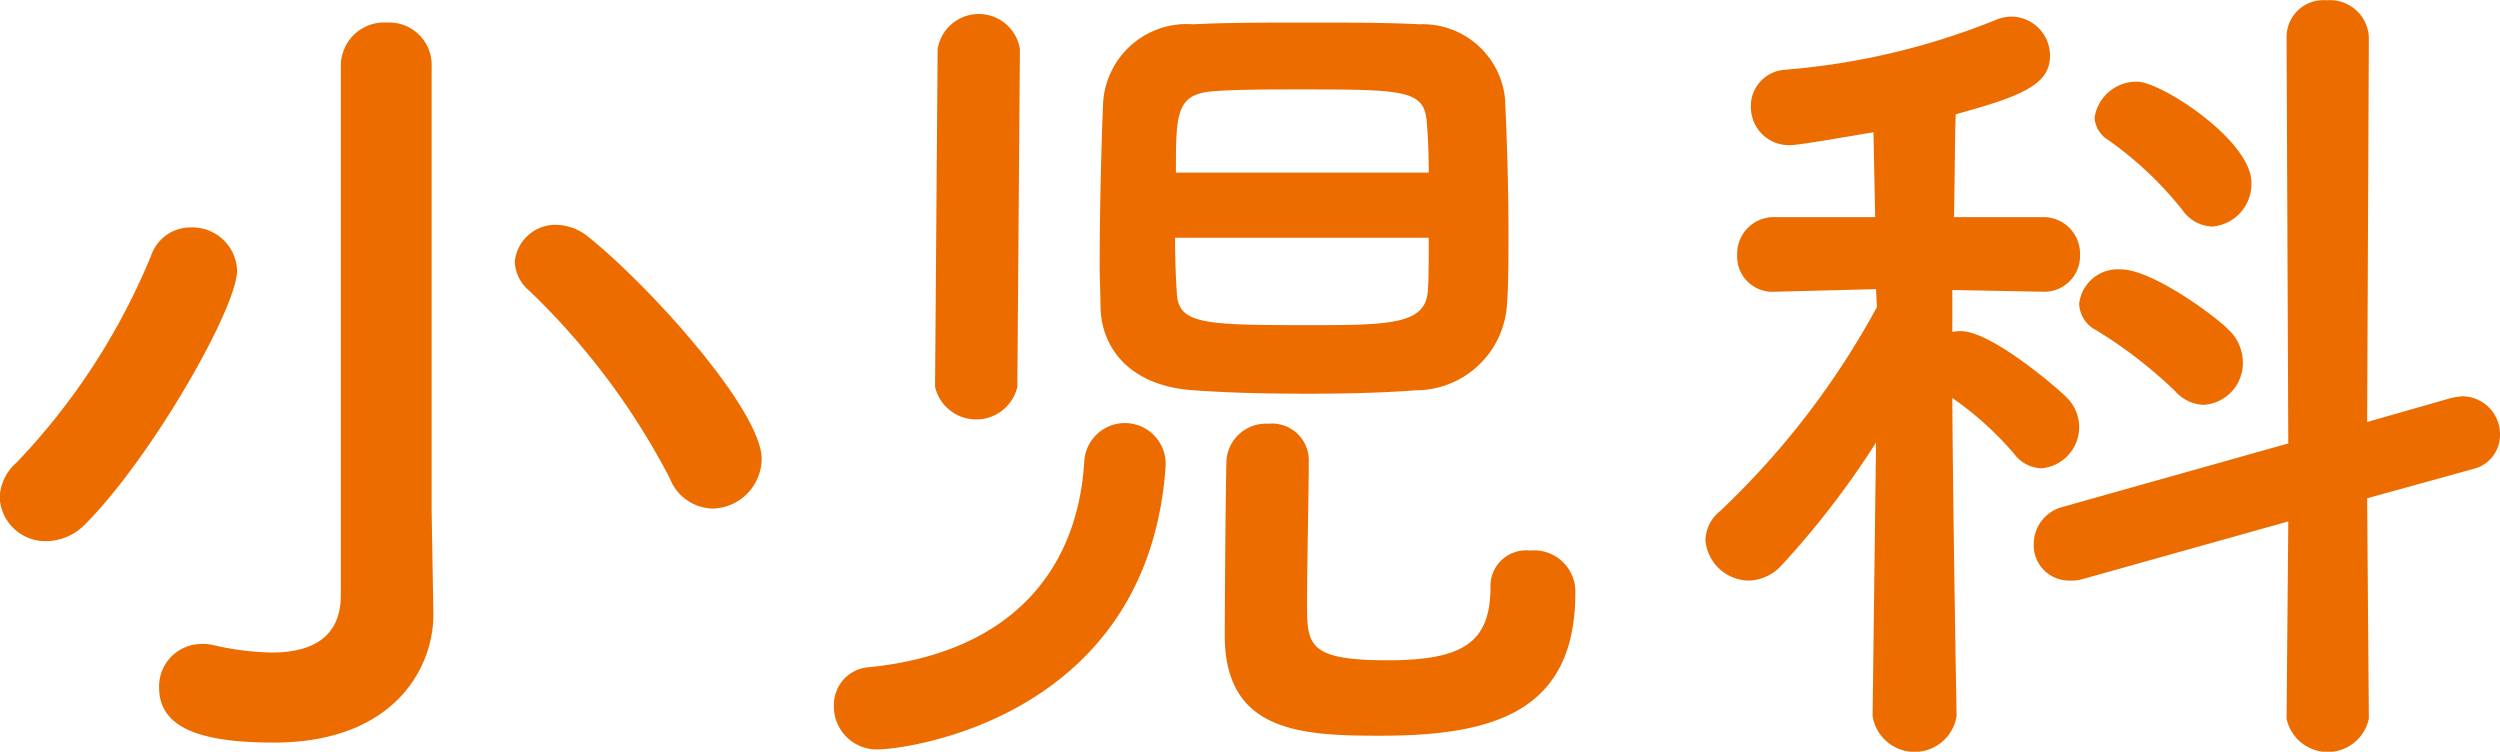
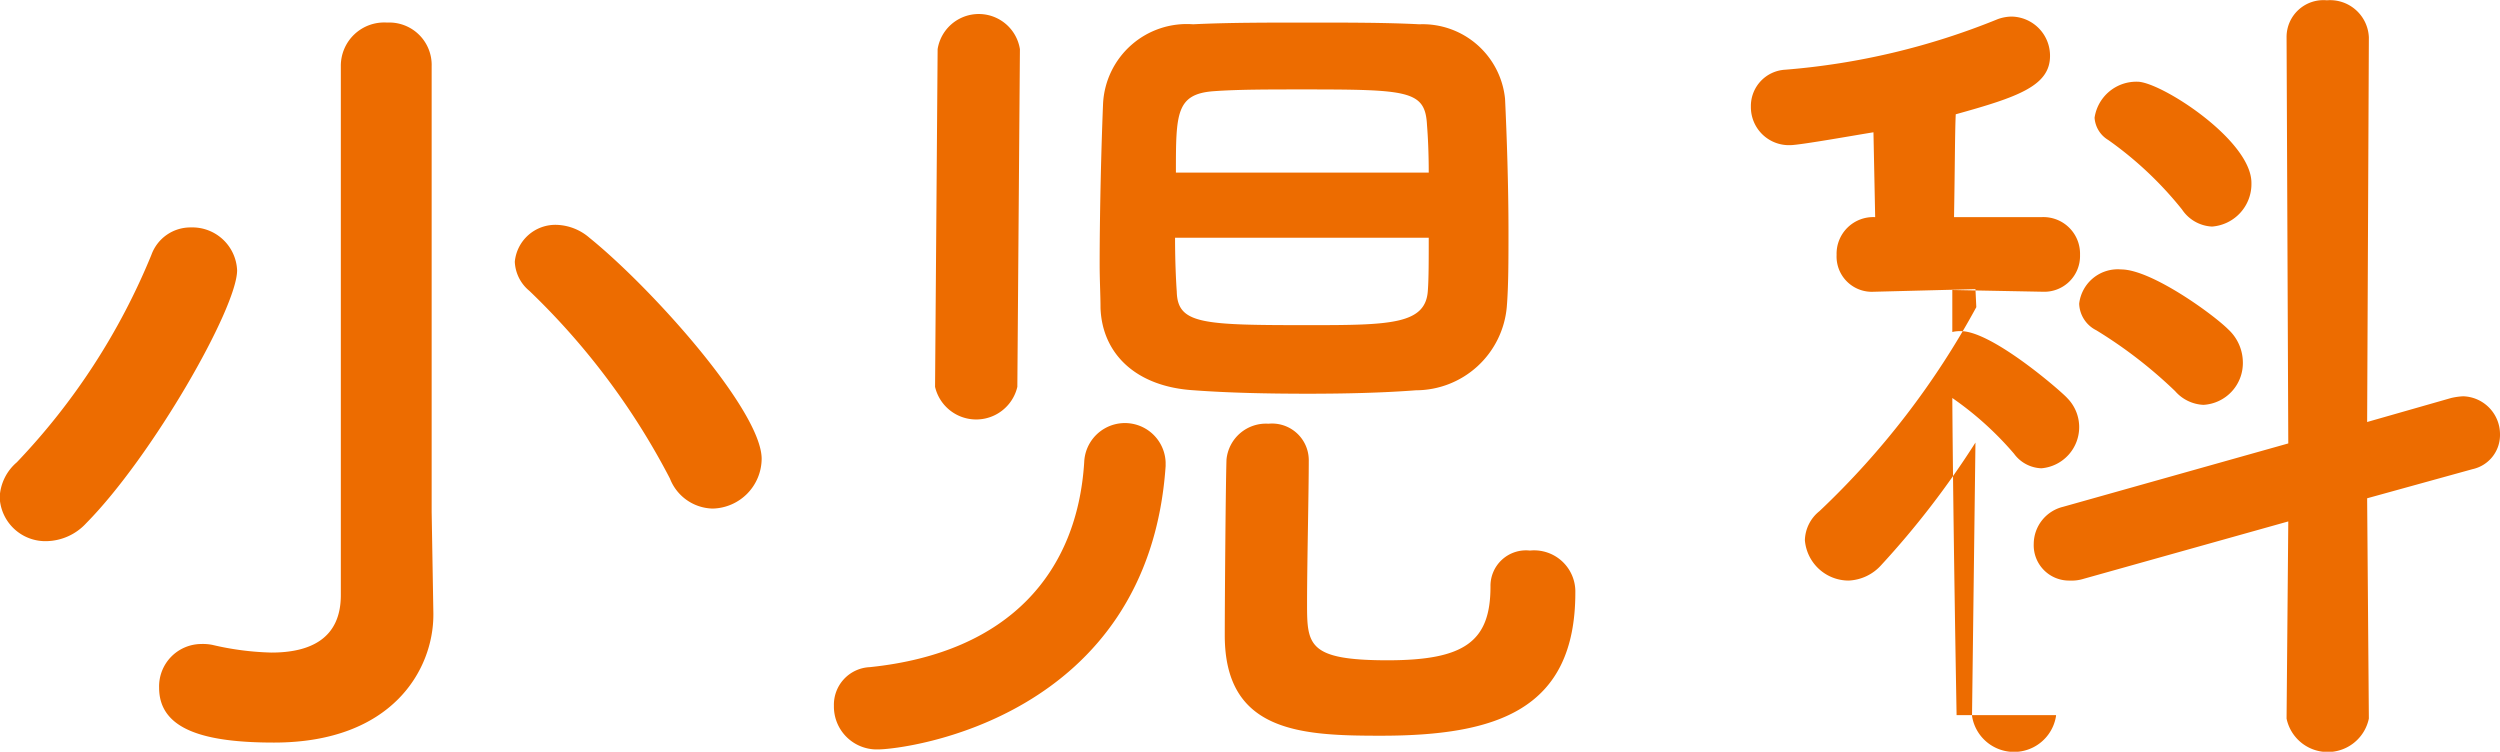
<svg xmlns="http://www.w3.org/2000/svg" width="87.5" height="26.31" viewBox="0 0 87.5 26.31">
  <defs>
    <style>
      .cls-1 {
        fill: #ed6c00;
        fill-rule: evenodd;
      }
    </style>
  </defs>
-   <path id="ttl_index_naika_01.svg" class="cls-1" d="M561.167,1507.49a1.755,1.755,0,0,0,1.71-1.74c0-1.68-3.84-5.97-6.03-7.74a1.839,1.839,0,0,0-1.14-.45,1.426,1.426,0,0,0-1.47,1.29,1.393,1.393,0,0,0,.51,1.02,25.121,25.121,0,0,1,4.92,6.57A1.644,1.644,0,0,0,561.167,1507.49Zm-9.84.12v-15.6a1.485,1.485,0,0,0-1.56-1.53,1.517,1.517,0,0,0-1.619,1.53v18.51c0,1.53-1.08,2.01-2.43,2.01a10.052,10.052,0,0,1-2.07-.27,1.711,1.711,0,0,0-.39-0.03,1.484,1.484,0,0,0-1.47,1.53c0,1.47,1.59,1.92,4.02,1.92,4.169,0,5.579-2.58,5.579-4.47v-0.06Zm-12.089.39c2.31-2.34,5.28-7.53,5.28-8.85a1.569,1.569,0,0,0-1.62-1.5,1.451,1.451,0,0,0-1.38.96,23.284,23.284,0,0,1-4.71,7.26,1.709,1.709,0,0,0-.6,1.23,1.6,1.6,0,0,0,1.65,1.53A1.936,1.936,0,0,0,539.238,1508Zm38.739-17.46a2.934,2.934,0,0,0-3.15,2.76c-0.06,1.44-.12,3.78-0.12,5.64,0,0.57.03,1.08,0.03,1.53,0.06,1.62,1.26,2.76,3.27,2.88,1.2,0.09,2.579.12,3.989,0.12,1.29,0,2.61-.03,3.78-0.12a3.2,3.2,0,0,0,3.18-2.91c0.06-.72.06-1.65,0.06-2.64,0-1.62-.06-3.39-0.12-4.65a2.9,2.9,0,0,0-3-2.61c-1.14-.06-2.52-0.06-3.9-0.06C580.586,1490.48,579.176,1490.48,577.977,1490.54Zm1.169,15.24c-0.03.96-.06,4.98-0.06,6.15,0,3.39,2.67,3.51,5.46,3.51,4.05,0,6.81-.9,6.81-5.01a1.443,1.443,0,0,0-1.59-1.47,1.243,1.243,0,0,0-1.38,1.26c0,1.92-.9,2.58-3.6,2.58-2.79,0-2.82-.54-2.82-1.98,0-1.41.06-3.87,0.06-5.04a1.285,1.285,0,0,0-1.41-1.26A1.388,1.388,0,0,0,579.146,1505.78Zm-10.2-2.55a1.479,1.479,0,0,0,2.88,0l0.09-11.82a1.458,1.458,0,0,0-2.88,0Zm8.07,2.76v-0.12a1.426,1.426,0,0,0-2.85,0c-0.24,3.81-2.58,6.66-7.5,7.17a1.315,1.315,0,0,0-1.26,1.35,1.5,1.5,0,0,0,1.53,1.53C567.927,1515.92,576.417,1514.84,577.017,1505.99Zm0.36-10.26c0-2.07,0-2.76,1.349-2.85,0.84-.06,1.92-0.06,3.03-0.06,3.78,0,4.35.03,4.41,1.26,0.03,0.36.06,0.96,0.06,1.65h-8.849Zm8.849,2.28c0,0.75,0,1.44-.03,1.83-0.06,1.2-1.29,1.23-4.14,1.23-3.749,0-4.619-.03-4.649-1.17-0.03-.42-0.06-1.11-0.06-1.89h8.879Zm27.414-.39a1.493,1.493,0,0,0,1.38-1.53c0-1.5-3.18-3.54-3.99-3.54a1.478,1.478,0,0,0-1.5,1.26,0.984,0.984,0,0,0,.479.78,12.659,12.659,0,0,1,2.58,2.43A1.341,1.341,0,0,0,613.64,1497.62Zm2.61,17.22a1.471,1.471,0,0,0,2.88,0l-0.06-7.71,3.69-1.02a1.221,1.221,0,0,0,.96-1.2,1.33,1.33,0,0,0-1.29-1.35,2.353,2.353,0,0,0-.42.06l-2.94.84,0.06-13.47a1.36,1.36,0,0,0-1.47-1.29,1.29,1.29,0,0,0-1.41,1.29l0.06,14.22-7.889,2.22a1.343,1.343,0,0,0-1.02,1.29,1.236,1.236,0,0,0,1.26,1.29,1.4,1.4,0,0,0,.48-0.06l7.169-2.01Zm-2.91-10.98a1.464,1.464,0,0,0,1.38-1.5,1.582,1.582,0,0,0-.51-1.14c-0.54-.54-2.7-2.1-3.75-2.1a1.361,1.361,0,0,0-1.469,1.2,1.082,1.082,0,0,0,.6.93,16.023,16.023,0,0,1,2.759,2.13A1.4,1.4,0,0,0,613.34,1503.86Zm-8.639,10.86s-0.12-6.57-.15-11.1a11.335,11.335,0,0,1,2.16,1.95,1.238,1.238,0,0,0,.96.51,1.446,1.446,0,0,0,.9-2.46c-0.15-.18-2.61-2.34-3.72-2.34a1.125,1.125,0,0,0-.3.03v-1.47l3.12,0.06h0.03a1.251,1.251,0,0,0,1.32-1.29,1.282,1.282,0,0,0-1.35-1.32h-3.06c0.03-1.62.03-2.97,0.06-3.6,2.16-.6,3.3-0.99,3.3-2.04a1.37,1.37,0,0,0-1.35-1.38,1.492,1.492,0,0,0-.48.09,24.976,24.976,0,0,1-7.44,1.77,1.272,1.272,0,0,0-1.2,1.29,1.331,1.331,0,0,0,1.38,1.35c0.33,0,2.34-.36,2.91-0.45l0.06,2.97h-3.48a1.282,1.282,0,0,0-1.35,1.32,1.234,1.234,0,0,0,1.32,1.29h0.03l3.51-.09,0.03,0.63a28.55,28.55,0,0,1-5.49,7.14,1.346,1.346,0,0,0-.51,1.02,1.539,1.539,0,0,0,1.53,1.41,1.624,1.624,0,0,0,1.14-.54,30.333,30.333,0,0,0,3.3-4.29l-0.12,9.54v0.03a1.488,1.488,0,0,0,2.94,0v-0.03Z" transform="translate(-536.219 -1489.69)" />
+   <path id="ttl_index_naika_01.svg" class="cls-1" d="M561.167,1507.49a1.755,1.755,0,0,0,1.71-1.74c0-1.68-3.84-5.97-6.03-7.74a1.839,1.839,0,0,0-1.14-.45,1.426,1.426,0,0,0-1.47,1.29,1.393,1.393,0,0,0,.51,1.02,25.121,25.121,0,0,1,4.92,6.57A1.644,1.644,0,0,0,561.167,1507.49Zm-9.84.12v-15.6a1.485,1.485,0,0,0-1.56-1.53,1.517,1.517,0,0,0-1.619,1.53v18.51c0,1.53-1.08,2.01-2.43,2.01a10.052,10.052,0,0,1-2.07-.27,1.711,1.711,0,0,0-.39-0.03,1.484,1.484,0,0,0-1.47,1.53c0,1.47,1.59,1.92,4.02,1.92,4.169,0,5.579-2.58,5.579-4.47v-0.06Zm-12.089.39c2.31-2.34,5.28-7.53,5.28-8.85a1.569,1.569,0,0,0-1.62-1.5,1.451,1.451,0,0,0-1.38.96,23.284,23.284,0,0,1-4.71,7.26,1.709,1.709,0,0,0-.6,1.23,1.6,1.6,0,0,0,1.65,1.53A1.936,1.936,0,0,0,539.238,1508Zm38.739-17.46a2.934,2.934,0,0,0-3.15,2.76c-0.06,1.44-.12,3.78-0.12,5.64,0,0.57.03,1.08,0.03,1.53,0.06,1.62,1.26,2.76,3.27,2.88,1.2,0.09,2.579.12,3.989,0.12,1.29,0,2.61-.03,3.78-0.12a3.2,3.2,0,0,0,3.18-2.91c0.06-.72.06-1.65,0.06-2.64,0-1.62-.06-3.39-0.12-4.65a2.9,2.9,0,0,0-3-2.61c-1.14-.06-2.52-0.06-3.9-0.06C580.586,1490.48,579.176,1490.48,577.977,1490.54Zm1.169,15.24c-0.03.96-.06,4.98-0.06,6.15,0,3.39,2.67,3.51,5.46,3.51,4.05,0,6.81-.9,6.81-5.01a1.443,1.443,0,0,0-1.59-1.47,1.243,1.243,0,0,0-1.38,1.26c0,1.92-.9,2.58-3.6,2.58-2.79,0-2.82-.54-2.82-1.98,0-1.41.06-3.87,0.06-5.04a1.285,1.285,0,0,0-1.41-1.26A1.388,1.388,0,0,0,579.146,1505.78Zm-10.2-2.55a1.479,1.479,0,0,0,2.88,0l0.09-11.82a1.458,1.458,0,0,0-2.88,0Zm8.07,2.76v-0.12a1.426,1.426,0,0,0-2.85,0c-0.24,3.81-2.58,6.66-7.5,7.17a1.315,1.315,0,0,0-1.26,1.35,1.5,1.5,0,0,0,1.53,1.53C567.927,1515.92,576.417,1514.84,577.017,1505.99Zm0.36-10.26c0-2.07,0-2.76,1.349-2.85,0.84-.06,1.92-0.06,3.03-0.06,3.78,0,4.35.03,4.41,1.26,0.03,0.36.06,0.96,0.06,1.65h-8.849Zm8.849,2.28c0,0.75,0,1.44-.03,1.83-0.06,1.2-1.29,1.23-4.14,1.23-3.749,0-4.619-.03-4.649-1.17-0.03-.42-0.06-1.11-0.06-1.89h8.879Zm27.414-.39a1.493,1.493,0,0,0,1.38-1.53c0-1.5-3.18-3.54-3.99-3.54a1.478,1.478,0,0,0-1.5,1.26,0.984,0.984,0,0,0,.479.78,12.659,12.659,0,0,1,2.58,2.43A1.341,1.341,0,0,0,613.64,1497.62Zm2.61,17.22a1.471,1.471,0,0,0,2.88,0l-0.06-7.71,3.69-1.02a1.221,1.221,0,0,0,.96-1.2,1.33,1.33,0,0,0-1.29-1.35,2.353,2.353,0,0,0-.42.06l-2.94.84,0.06-13.47a1.36,1.36,0,0,0-1.47-1.29,1.29,1.29,0,0,0-1.41,1.29l0.06,14.22-7.889,2.22a1.343,1.343,0,0,0-1.02,1.29,1.236,1.236,0,0,0,1.26,1.29,1.4,1.4,0,0,0,.48-0.06l7.169-2.01Zm-2.91-10.98a1.464,1.464,0,0,0,1.38-1.5,1.582,1.582,0,0,0-.51-1.14c-0.54-.54-2.7-2.1-3.75-2.1a1.361,1.361,0,0,0-1.469,1.2,1.082,1.082,0,0,0,.6.93,16.023,16.023,0,0,1,2.759,2.13A1.4,1.4,0,0,0,613.34,1503.86Zm-8.639,10.86s-0.12-6.57-.15-11.1a11.335,11.335,0,0,1,2.16,1.95,1.238,1.238,0,0,0,.96.51,1.446,1.446,0,0,0,.9-2.46c-0.15-.18-2.61-2.34-3.72-2.34a1.125,1.125,0,0,0-.3.03v-1.47l3.12,0.06h0.03a1.251,1.251,0,0,0,1.32-1.29,1.282,1.282,0,0,0-1.35-1.32h-3.06c0.03-1.62.03-2.97,0.06-3.6,2.16-.6,3.3-0.99,3.3-2.04a1.37,1.37,0,0,0-1.35-1.38,1.492,1.492,0,0,0-.48.09,24.976,24.976,0,0,1-7.44,1.77,1.272,1.272,0,0,0-1.2,1.29,1.331,1.331,0,0,0,1.38,1.35c0.33,0,2.34-.36,2.91-0.45l0.06,2.97a1.282,1.282,0,0,0-1.35,1.32,1.234,1.234,0,0,0,1.32,1.29h0.03l3.51-.09,0.03,0.63a28.55,28.55,0,0,1-5.49,7.14,1.346,1.346,0,0,0-.51,1.02,1.539,1.539,0,0,0,1.53,1.41,1.624,1.624,0,0,0,1.14-.54,30.333,30.333,0,0,0,3.3-4.29l-0.12,9.54v0.03a1.488,1.488,0,0,0,2.94,0v-0.03Z" transform="translate(-536.219 -1489.69)" />
</svg>